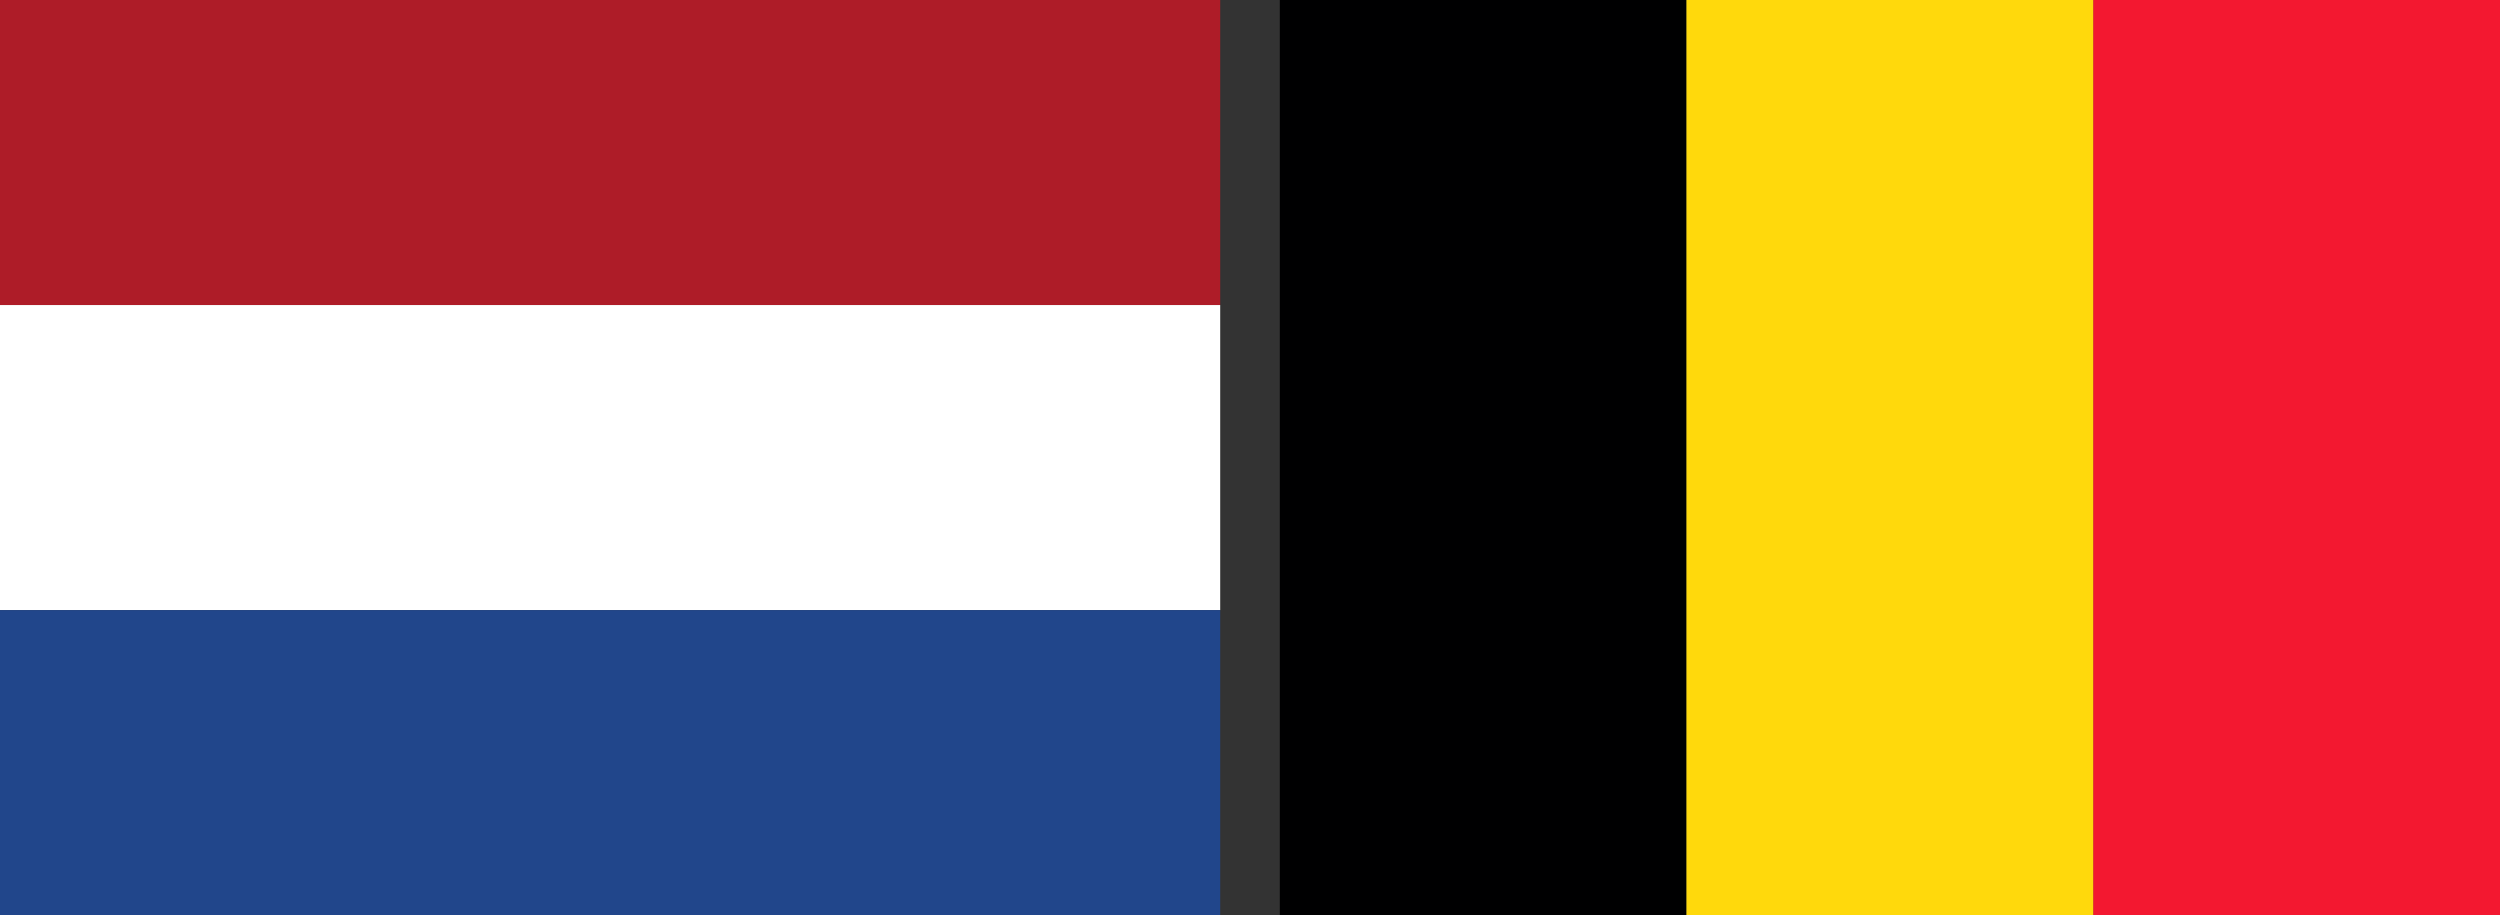
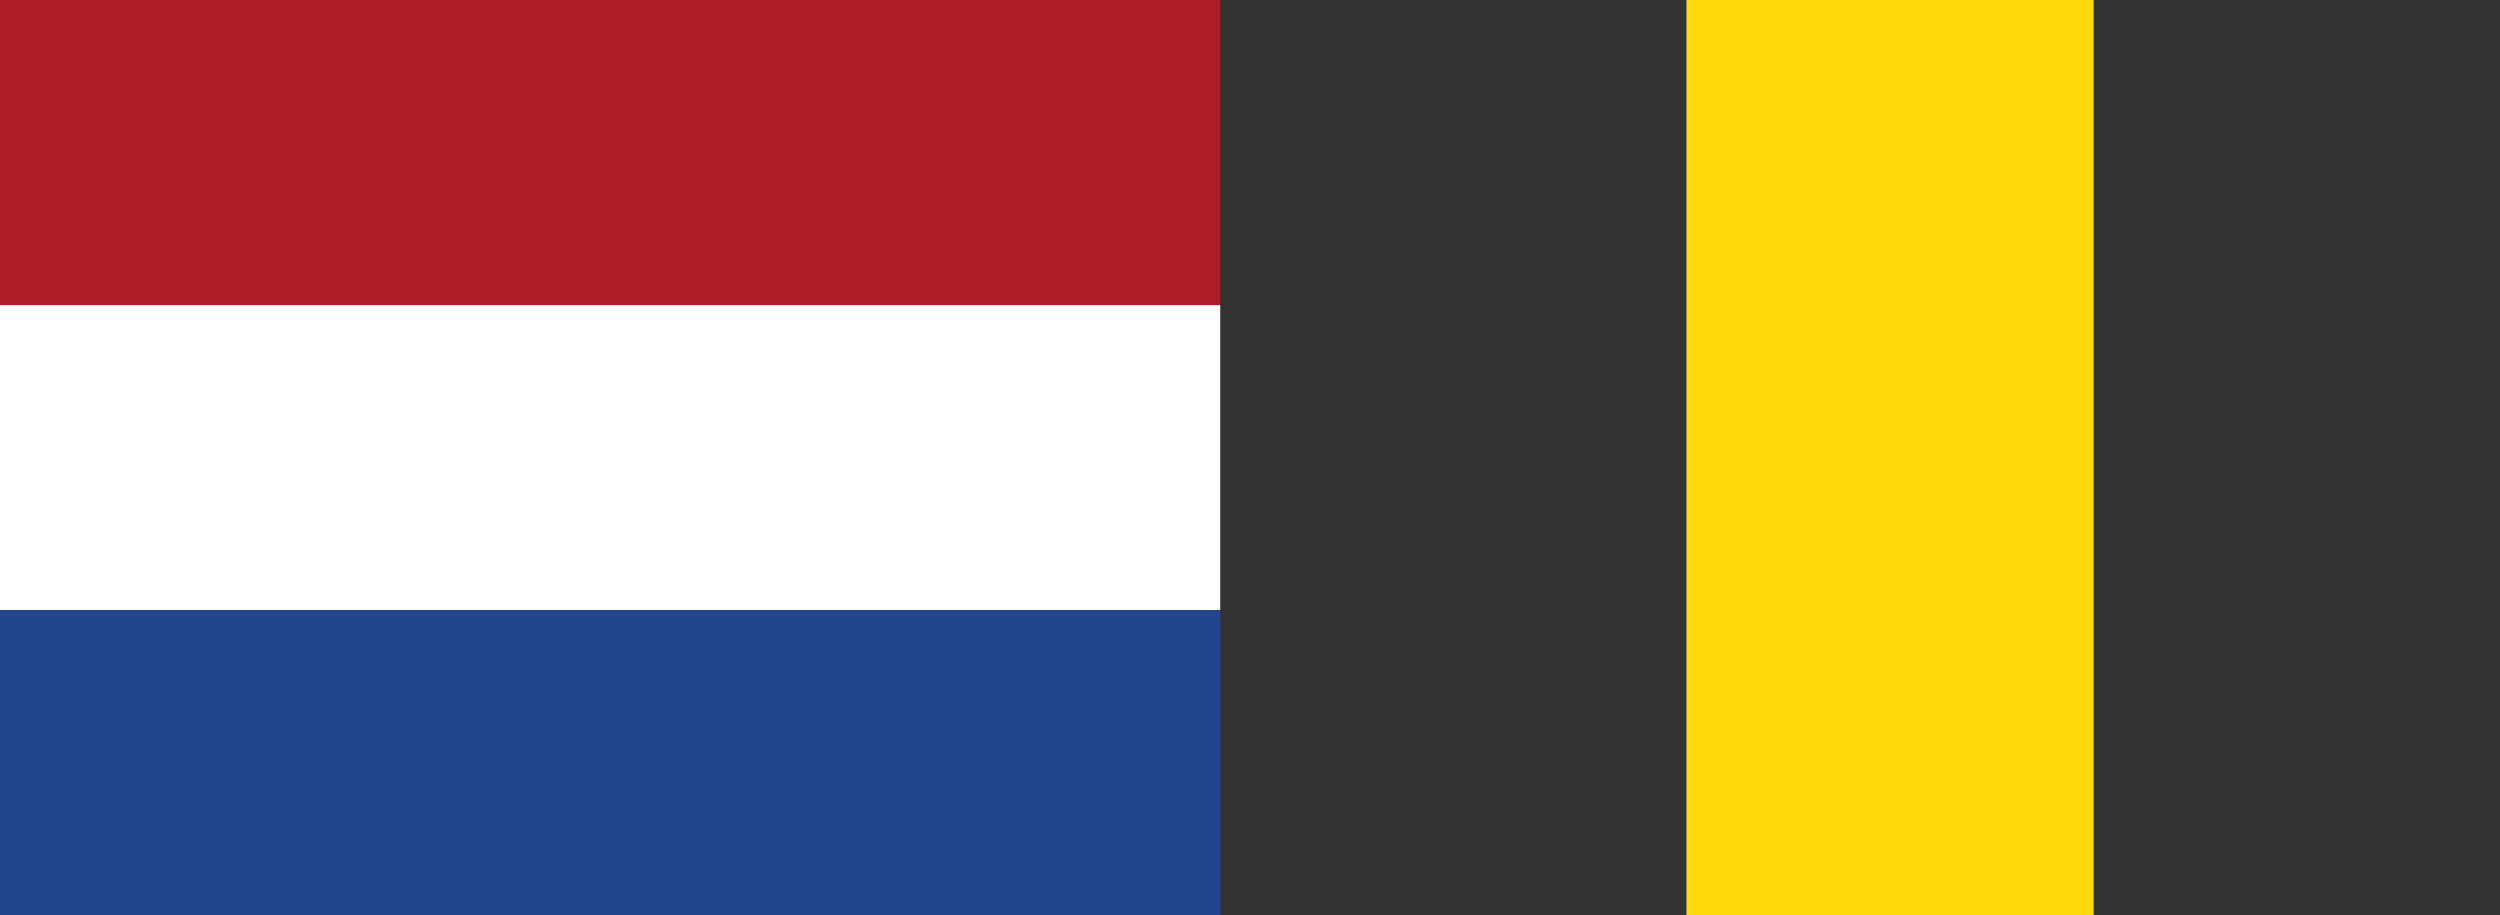
<svg xmlns="http://www.w3.org/2000/svg" width="40.526" height="14.835" viewBox="0 0 40.526 14.835">
  <rect x="0" y="0" width="40.526" height="14.835" fill="#333333" stroke="none" />
  <g id="bl-nl" transform="translate(-8579.29 179.835)">
    <g id="be" transform="translate(8600.036 -179.835)">
-       <path id="Path_219" data-name="Path 219" d="M0,0H6.592V14.835H0Z" fill="#000001" fill-rule="evenodd" />
      <path id="Path_220" data-name="Path 220" d="M213.3,0h6.6V14.835h-6.6Z" transform="translate(-206.708)" fill="#ffd90c" fill-rule="evenodd" />
-       <path id="Path_221" data-name="Path 221" d="M426.7,0h6.592V14.835H426.7Z" transform="translate(-413.512)" fill="#f31830" fill-rule="evenodd" />
    </g>
    <g id="nl" transform="translate(8579.29 -179.835)">
      <path id="Path_222" data-name="Path 222" d="M0,0H19.78V4.945H0Z" fill="#ae1c28" />
      <path id="Path_223" data-name="Path 223" d="M0,160H19.78v4.945H0Z" transform="translate(0 -155.055)" fill="#fff" />
      <path id="Path_224" data-name="Path 224" d="M0,320H19.78v4.945H0Z" transform="translate(0 -310.11)" fill="#21468b" />
    </g>
  </g>
</svg>